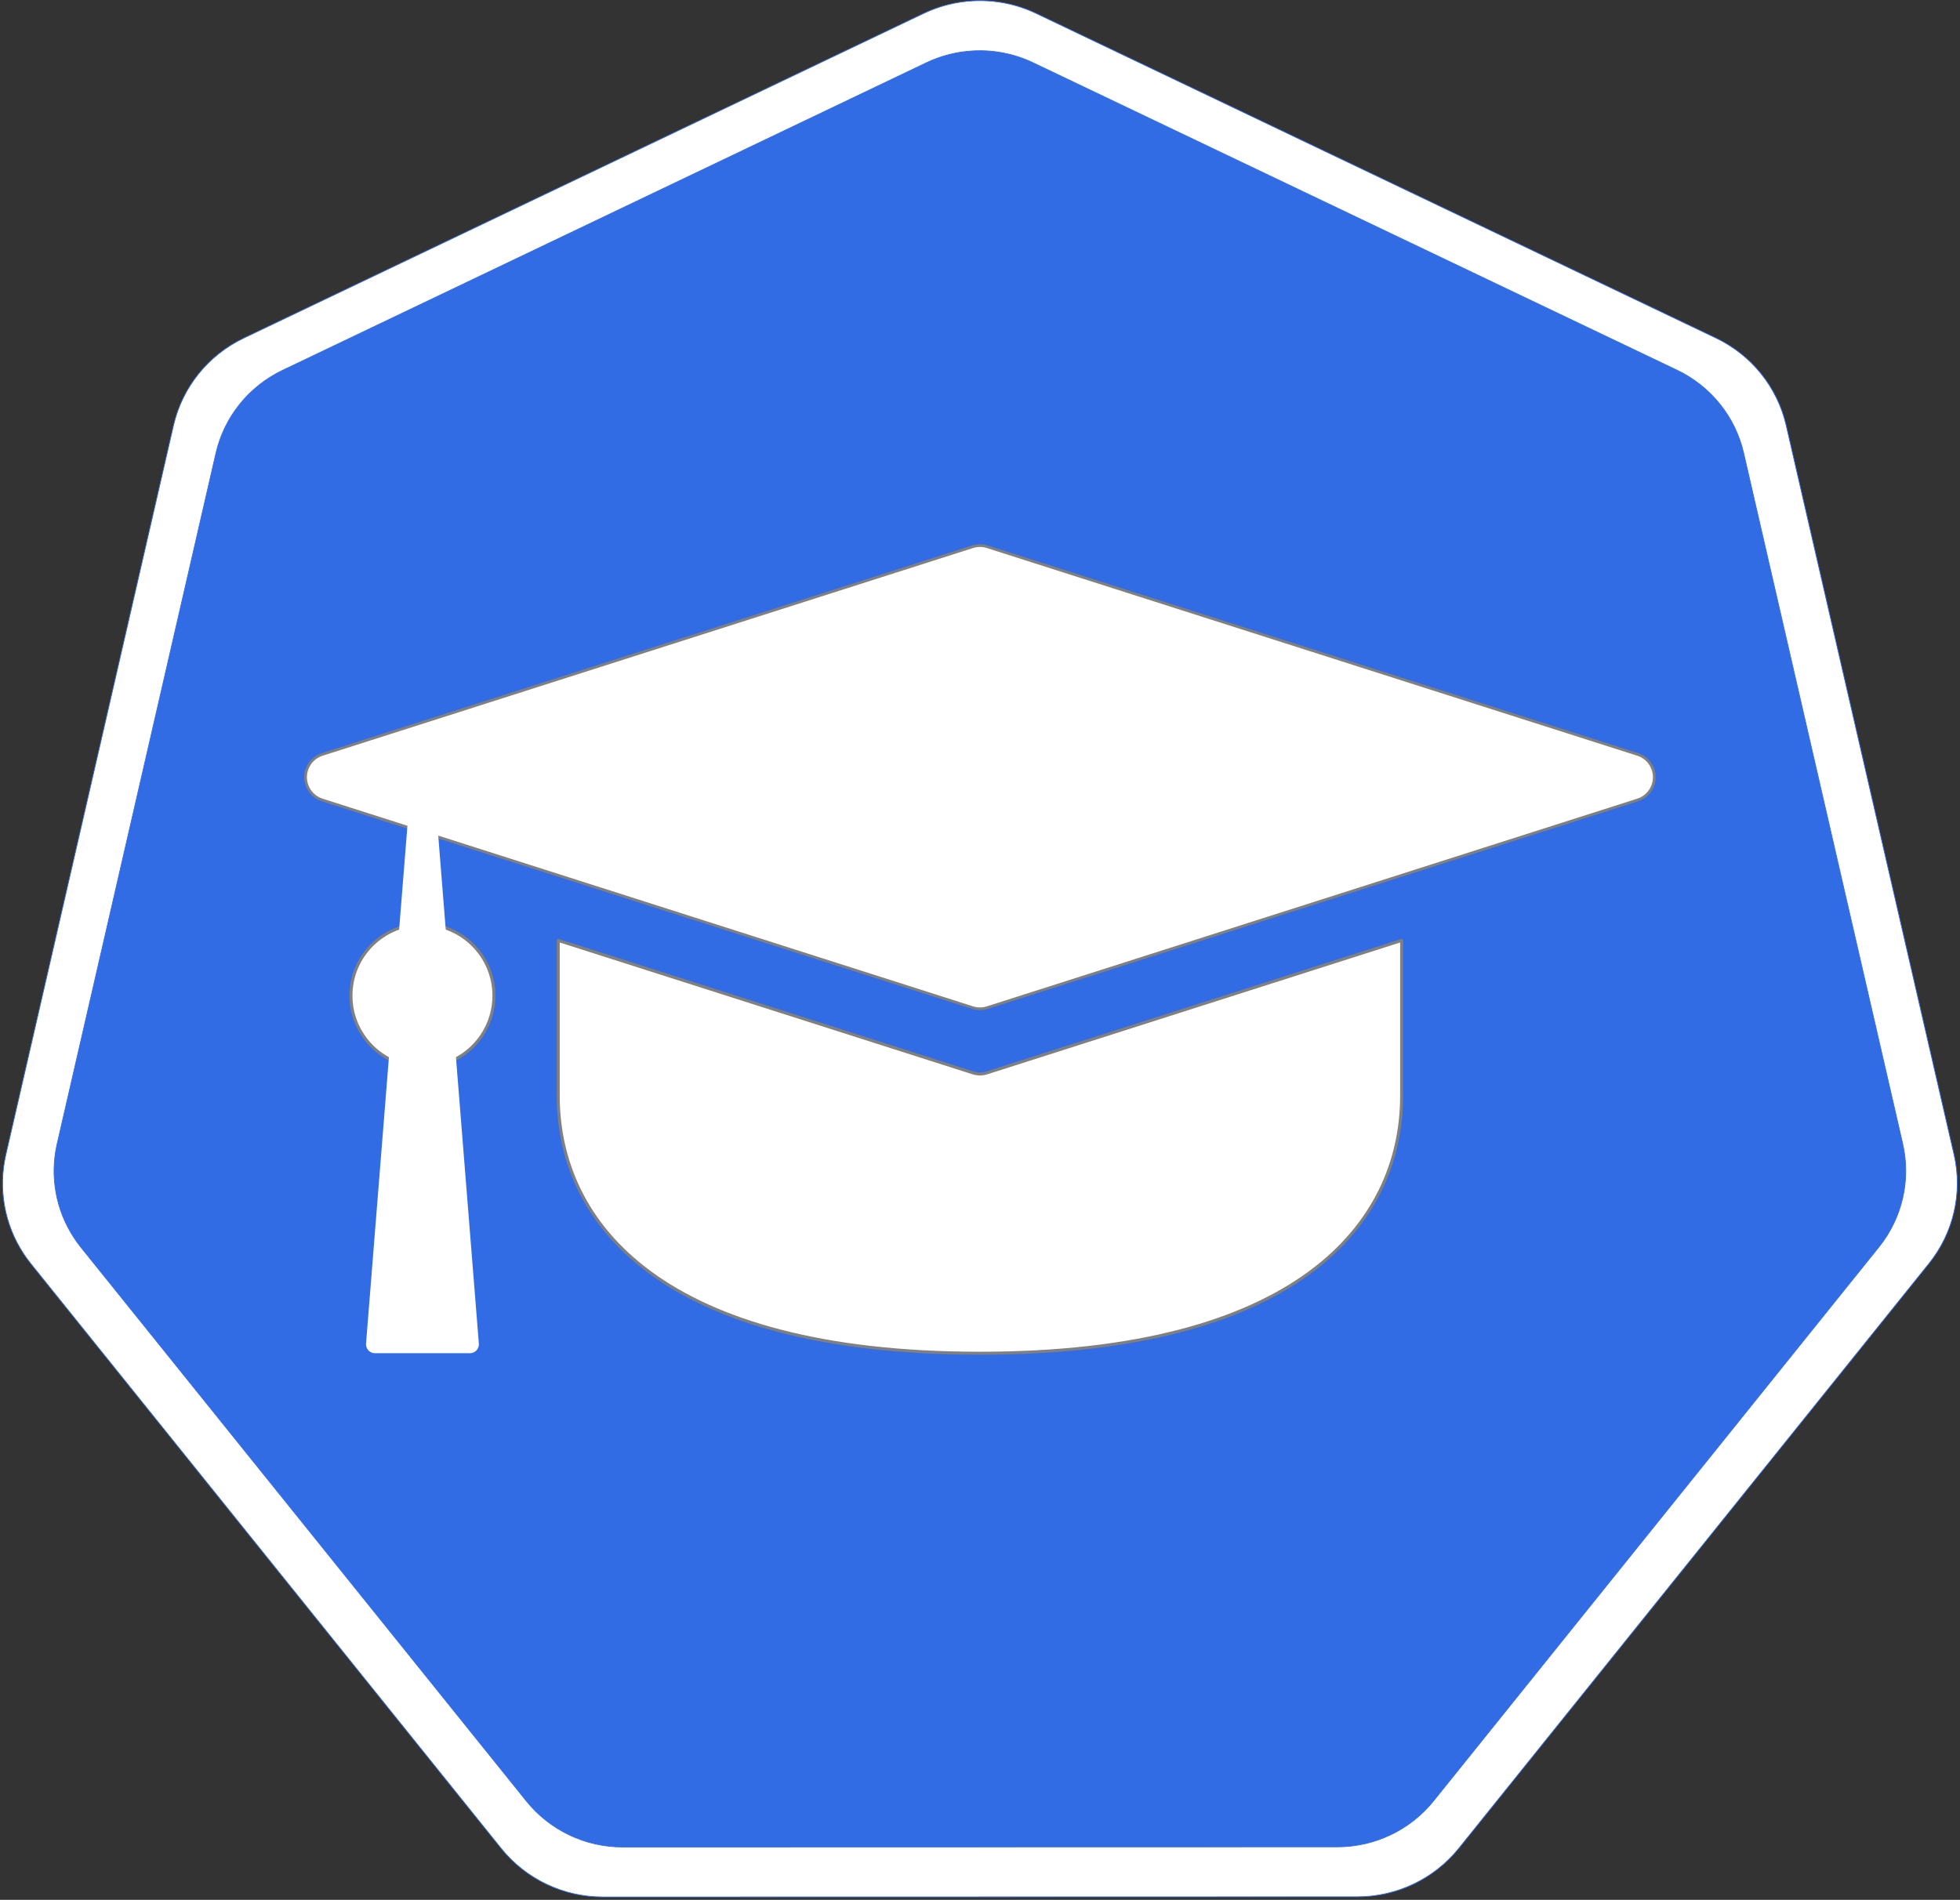
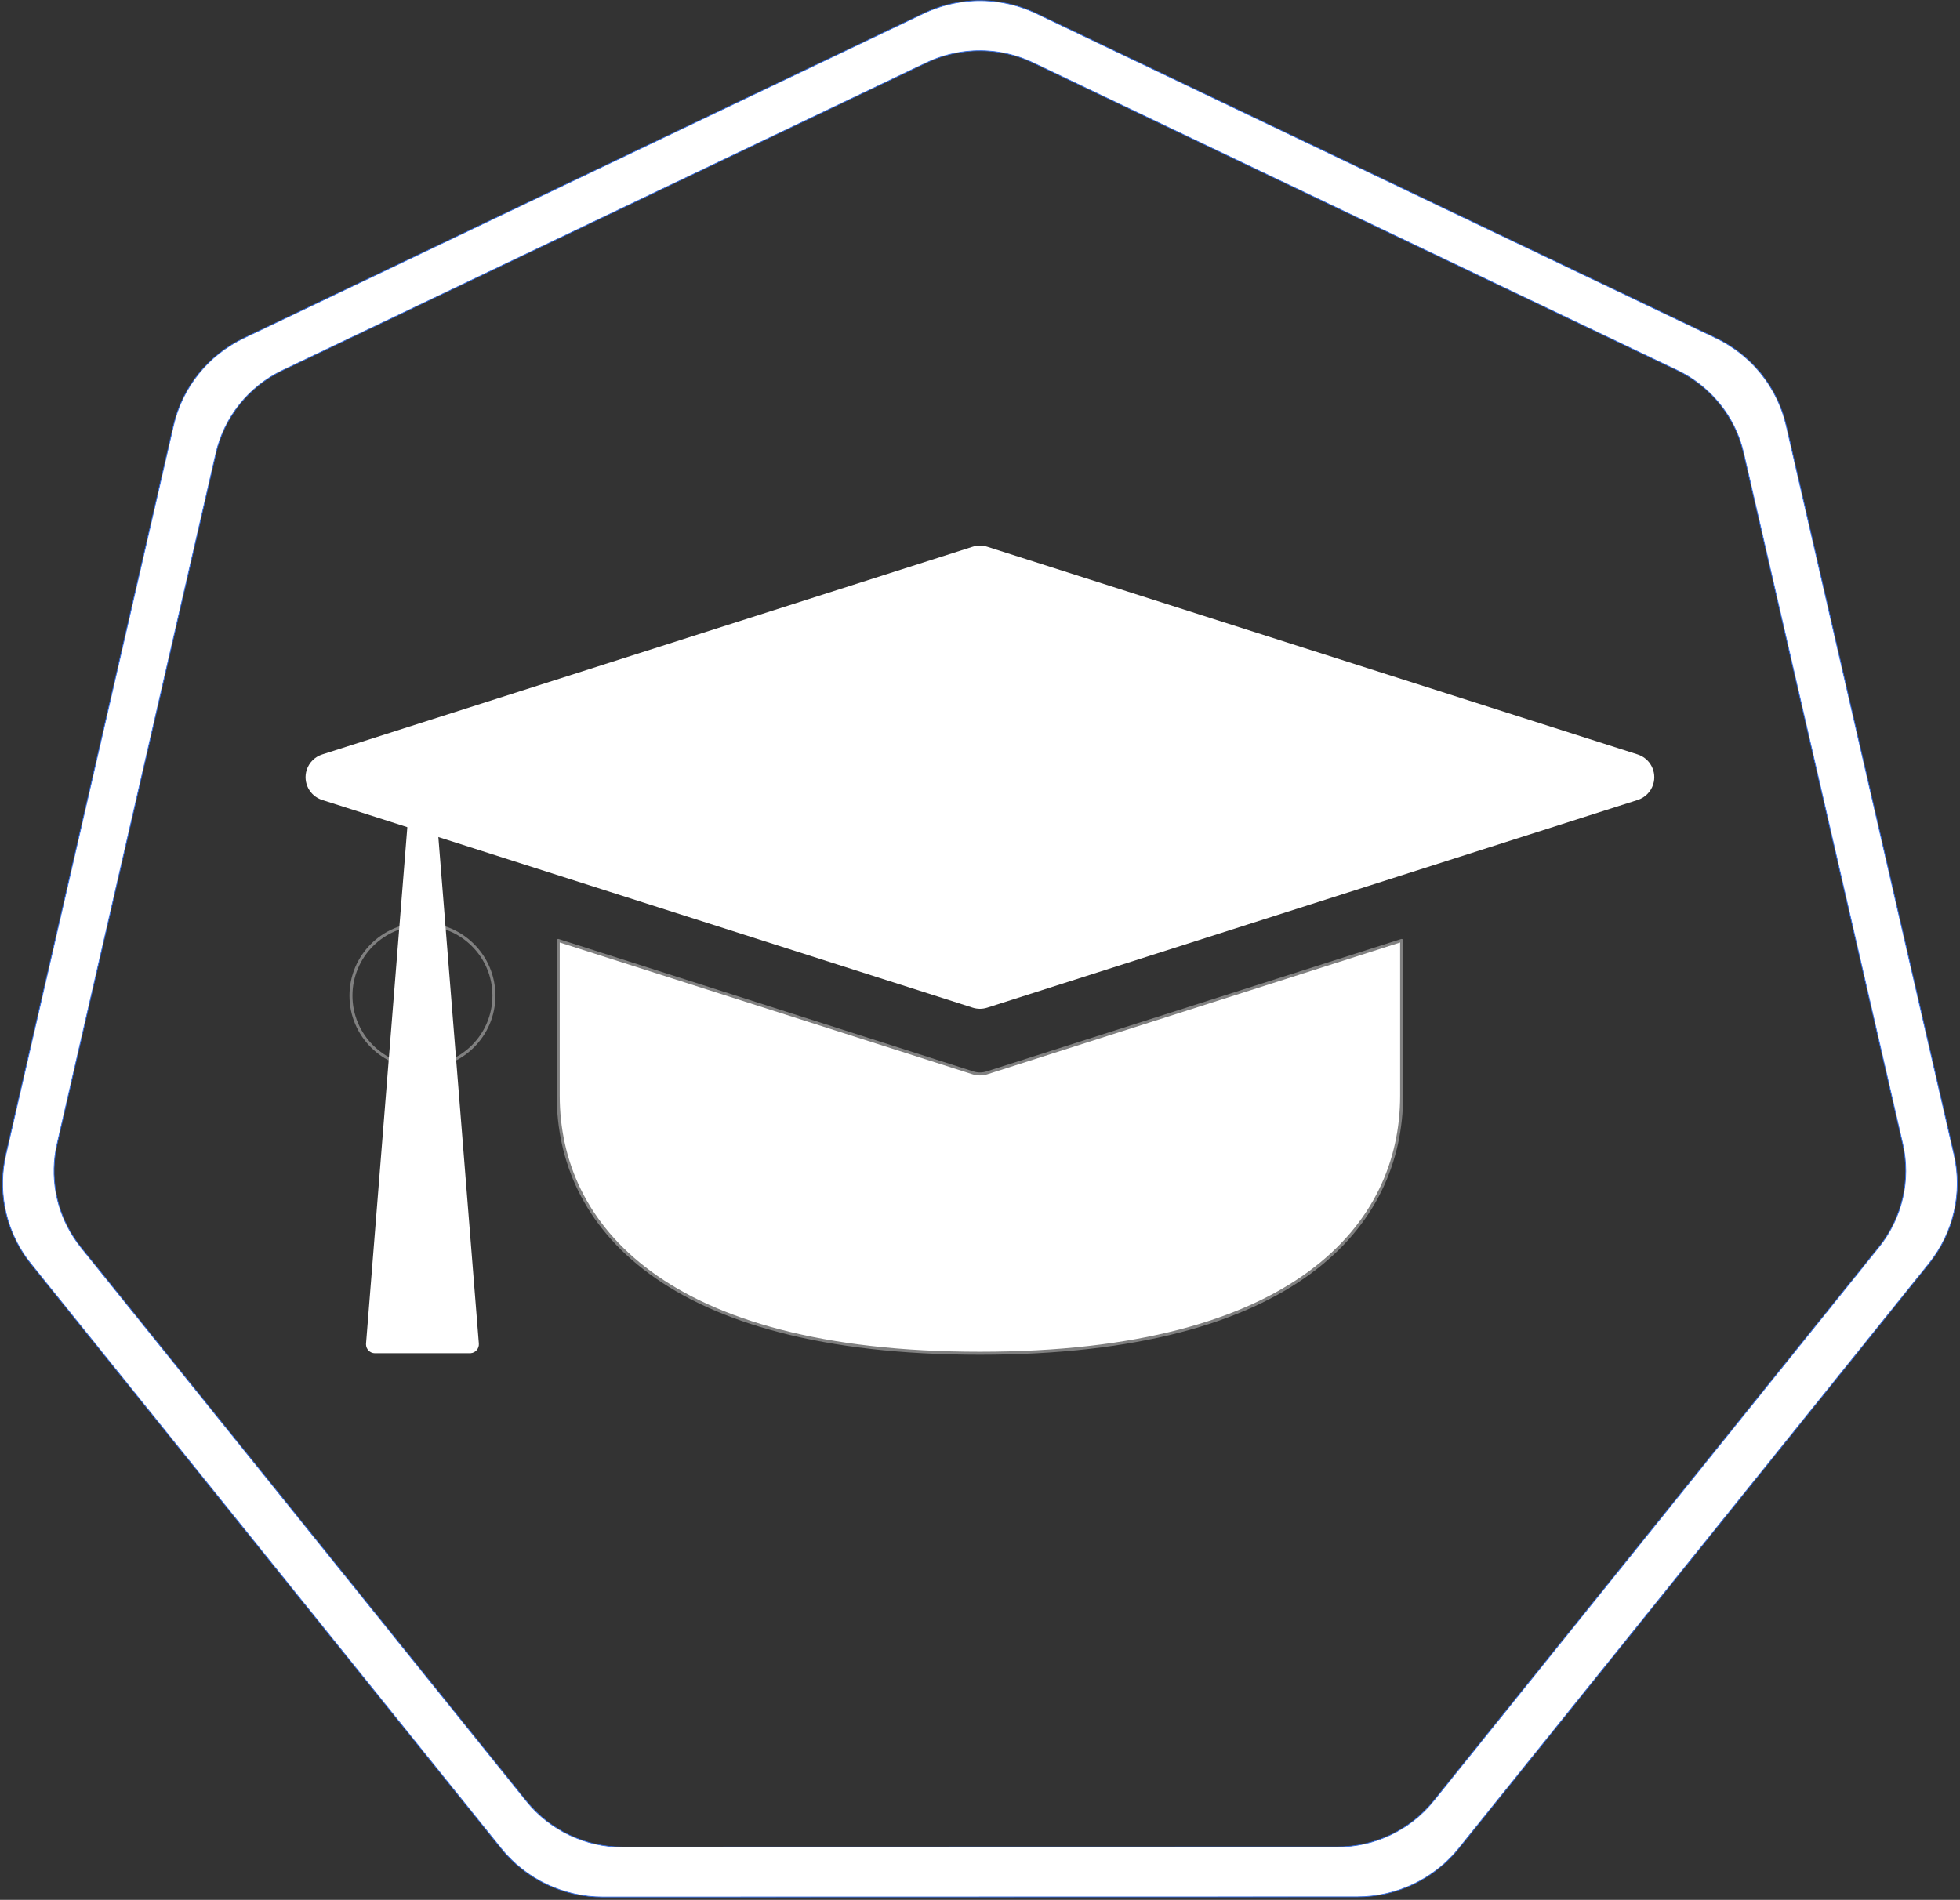
<svg xmlns="http://www.w3.org/2000/svg" version="1.1" viewBox="-1 -33 656 636" width="656" height="636">
  <rect x="-1" y="-33" width="656" height="636" fill="#333333" stroke="none" />
  <defs />
  <g id="Canvas_1" stroke="none" stroke-opacity="1" stroke-dasharray="none" fill="none" fill-opacity="1">
    <title>Canvas 1</title>
    <g id="Canvas_1_Layer_1">
      <title>Layer 1</title>
      <g id="Group_5">
        <title>g70</title>
        <g id="Graphic_7">
          <title>path3055</title>
-           <path d="M 324.71 -32.481 C 318.931 -32.189 313.268 -30.756 308.055 -28.266 L 80.776 80.331 C 68.86 86.021 60.204 96.784 57.26 109.572 L 1.189 353.507 C -1.427 364.862 .701 376.783 7.09 386.557 C 7.856 387.74 8.681 388.884 9.56 389.987 L 166.874 585.582 C 175.122 595.835 187.629 601.804 200.854 601.802 L 453.131 601.744 C 466.351 601.753 478.856 595.795 487.111 585.553 L 644.366 389.929 C 652.619 379.671 655.711 366.243 652.766 353.449 L 596.608 109.514 C 593.664 96.726 585.009 85.963 573.092 80.272 L 345.784 -28.266 C 339.226 -31.399 331.98 -32.848 324.71 -32.481 Z" fill="#326ce5" />
        </g>
        <g id="Graphic_6">
          <title>path3054-2-9</title>
          <path d="M 324.709 -32.725 C 318.932 -32.422 313.274 -30.98 308.065 -28.481 L 80.593 80.171 C 68.669 85.866 60.007 96.637 57.061 109.435 L .958 353.55 C -1.668 364.919 .459 376.858 6.854 386.645 C 7.625 387.823 8.452 388.963 9.334 390.062 L 166.76 585.817 C 175.015 596.076 187.53 602.05 200.763 602.047 L 453.228 601.992 C 466.458 602.001 478.972 596.038 487.232 585.789 L 644.602 390.006 C 652.854 379.746 655.947 366.319 653.007 353.523 L 596.821 109.38 C 593.867 96.592 585.207 85.833 573.289 80.143 L 345.817 -28.509 C 339.248 -31.647 331.99 -33.096 324.709 -32.725 Z M 324.819 -15.971 C 331.711 -16.319 338.58 -14.946 344.797 -11.975 L 560.282 90.917 C 571.579 96.312 579.784 106.515 582.575 118.638 L 635.812 349.885 C 638.604 362.014 635.673 374.744 627.849 384.468 L 478.773 569.917 C 470.948 579.626 459.092 585.275 446.56 585.266 L 207.405 585.321 C 194.868 585.324 183.012 579.664 175.192 569.945 L 26.061 384.523 C 25.227 383.478 24.445 382.393 23.719 381.272 C 17.663 372.007 15.645 360.705 18.125 349.941 L 71.28 118.694 C 74.071 106.571 82.276 96.368 93.572 90.973 L 309.03 -11.975 C 313.972 -14.336 319.34 -15.695 324.819 -15.971 Z" fill="white" />
          <path d="M 324.709 -32.725 C 318.932 -32.422 313.274 -30.98 308.065 -28.481 L 80.593 80.171 C 68.669 85.866 60.007 96.637 57.061 109.435 L .958 353.55 C -1.668 364.919 .459 376.858 6.854 386.645 C 7.625 387.823 8.452 388.963 9.334 390.062 L 166.76 585.817 C 175.015 596.076 187.53 602.05 200.763 602.047 L 453.228 601.992 C 466.458 602.001 478.972 596.038 487.232 585.789 L 644.602 390.006 C 652.854 379.746 655.947 366.319 653.007 353.523 L 596.821 109.38 C 593.867 96.592 585.207 85.833 573.289 80.143 L 345.817 -28.509 C 339.248 -31.647 331.99 -33.096 324.709 -32.725 Z M 324.819 -15.971 C 331.711 -16.319 338.58 -14.946 344.797 -11.975 L 560.282 90.917 C 571.579 96.312 579.784 106.515 582.575 118.638 L 635.812 349.885 C 638.604 362.014 635.673 374.744 627.849 384.468 L 478.773 569.917 C 470.948 579.626 459.092 585.275 446.56 585.266 L 207.405 585.321 C 194.868 585.324 183.012 579.664 175.192 569.945 L 26.061 384.523 C 25.227 383.478 24.445 382.393 23.719 381.272 C 17.663 372.007 15.645 360.705 18.125 349.941 L 71.28 118.694 C 74.071 106.571 82.276 96.368 93.572 90.973 L 309.03 -11.975 C 313.972 -14.336 319.34 -15.695 324.819 -15.971 Z" stroke="#326ce5" stroke-linecap="butt" stroke-linejoin="round" stroke-width=".25" />
        </g>
      </g>
      <g id="Group_12">
        <g id="Graphic_11">
          <path d="M 185.84 281.831 L 185.84 333.835 C 185.84 376.925 221.124 420.015 326.977 420.015 C 432.83 420.015 468.114 376.925 468.114 333.835 L 468.114 281.831 L 329.304 326.164 C 327.79 326.648 326.163 326.648 324.649 326.164 Z" fill="white" />
          <path d="M 185.84 281.831 L 185.84 333.835 C 185.84 376.925 221.124 420.015 326.977 420.015 C 432.83 420.015 468.114 376.925 468.114 333.835 L 468.114 281.831 L 329.304 326.164 C 327.79 326.648 326.163 326.648 324.649 326.164 Z" stroke="gray" stroke-linecap="round" stroke-linejoin="round" stroke-width="1" />
        </g>
        <g id="Graphic_10">
          <path d="M 329.411 150.027 L 547.116 219.558 C 551.325 220.902 553.647 225.404 552.303 229.613 C 551.515 232.079 549.582 234.012 547.116 234.8 L 329.411 304.331 C 327.827 304.836 326.126 304.836 324.543 304.331 L 106.838 234.8 C 102.629 233.456 100.307 228.954 101.651 224.745 C 102.439 222.279 104.371 220.346 106.838 219.558 L 324.543 150.027 C 326.126 149.522 327.827 149.522 329.411 150.027 Z" fill="white" />
-           <path d="M 329.411 150.027 L 547.116 219.558 C 551.325 220.902 553.647 225.404 552.303 229.613 C 551.515 232.079 549.582 234.012 547.116 234.8 L 329.411 304.331 C 327.827 304.836 326.126 304.836 324.543 304.331 L 106.838 234.8 C 102.629 233.456 100.307 228.954 101.651 224.745 C 102.439 222.279 104.371 220.346 106.838 219.558 L 324.543 150.027 C 326.126 149.522 327.827 149.522 329.411 150.027 Z" stroke="gray" stroke-linecap="round" stroke-linejoin="round" stroke-width=".909" />
        </g>
        <g id="Graphic_9">
-           <ellipse cx="140.389" cy="300.32" rx="23.922" ry="23.939" fill="white" />
          <ellipse cx="140.389" cy="300.32" rx="23.922" ry="23.939" stroke="gray" stroke-linecap="round" stroke-linejoin="round" stroke-width="1" />
        </g>
        <g id="Graphic_8">
          <title>Triangle</title>
          <path d="M 121.51 416.776 L 137.398 218.033 C 137.53 216.381 138.976 215.15 140.628 215.282 C 142.096 215.399 143.262 216.565 143.379 218.033 L 159.267 416.776 C 159.399 418.428 158.167 419.874 156.515 420.006 C 156.436 420.012 156.356 420.015 156.276 420.015 L 124.501 420.015 C 122.844 420.015 121.501 418.672 121.501 417.015 C 121.501 416.936 121.504 416.856 121.51 416.776 Z" fill="white" />
        </g>
      </g>
    </g>
  </g>
</svg>